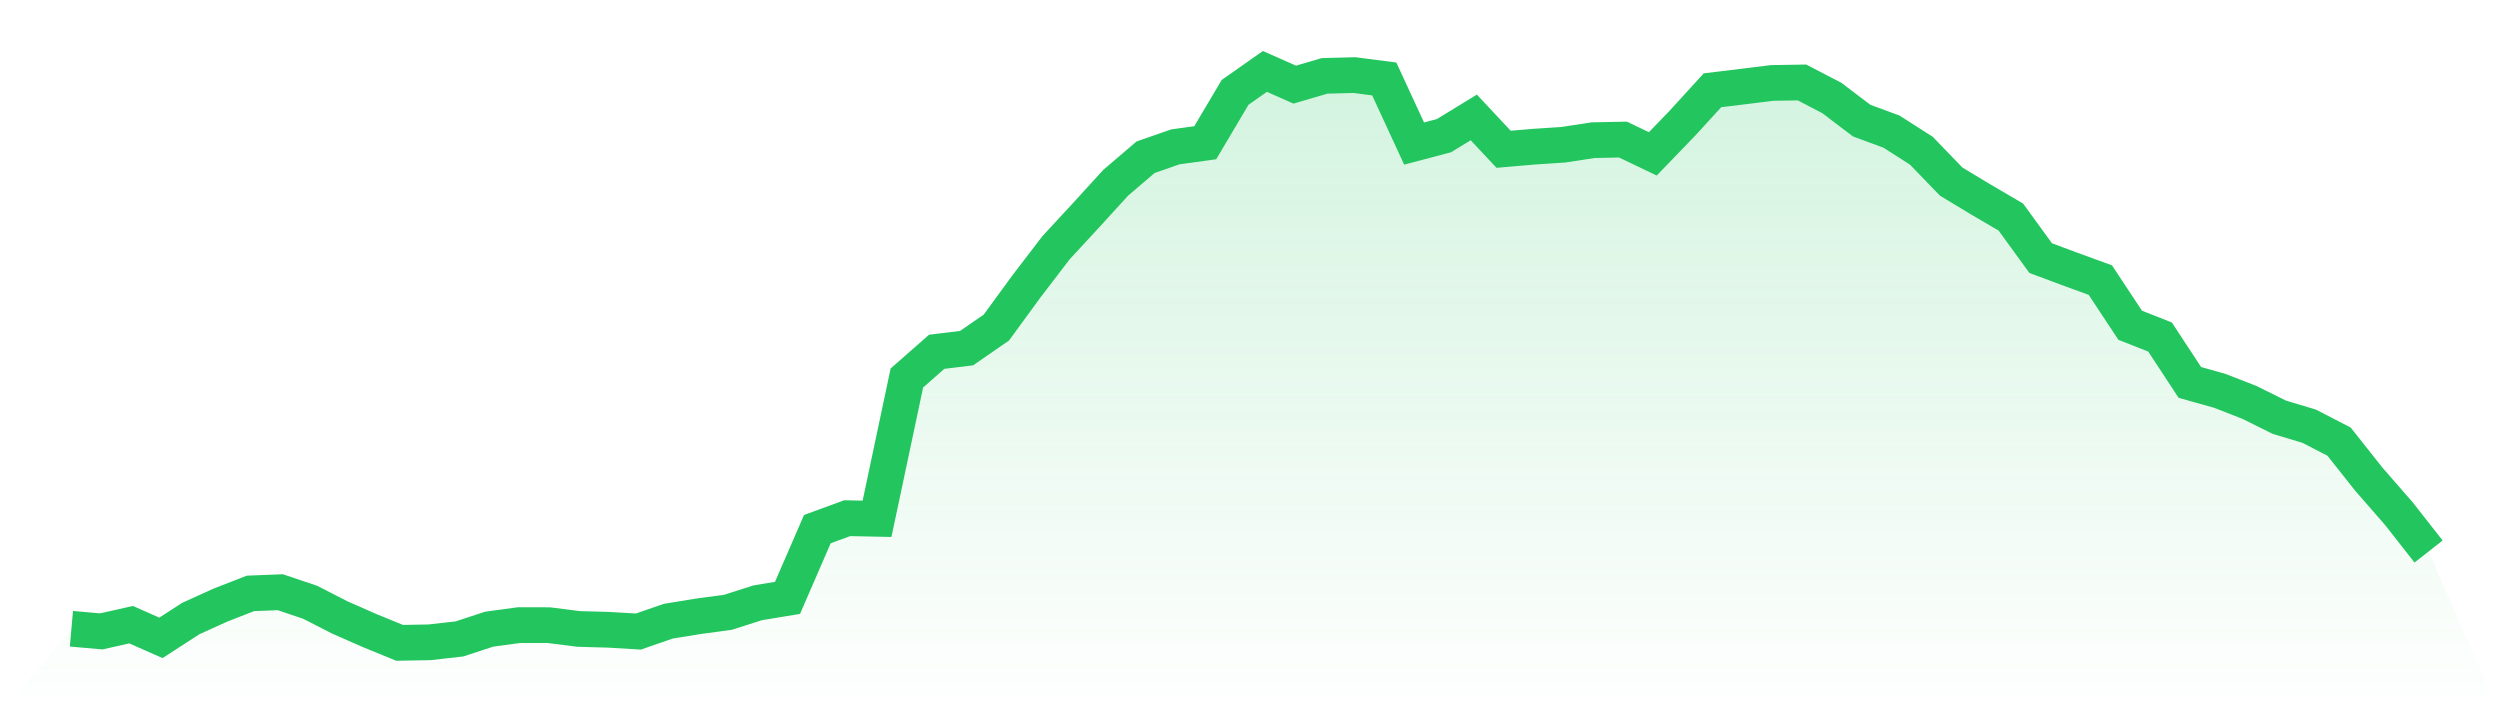
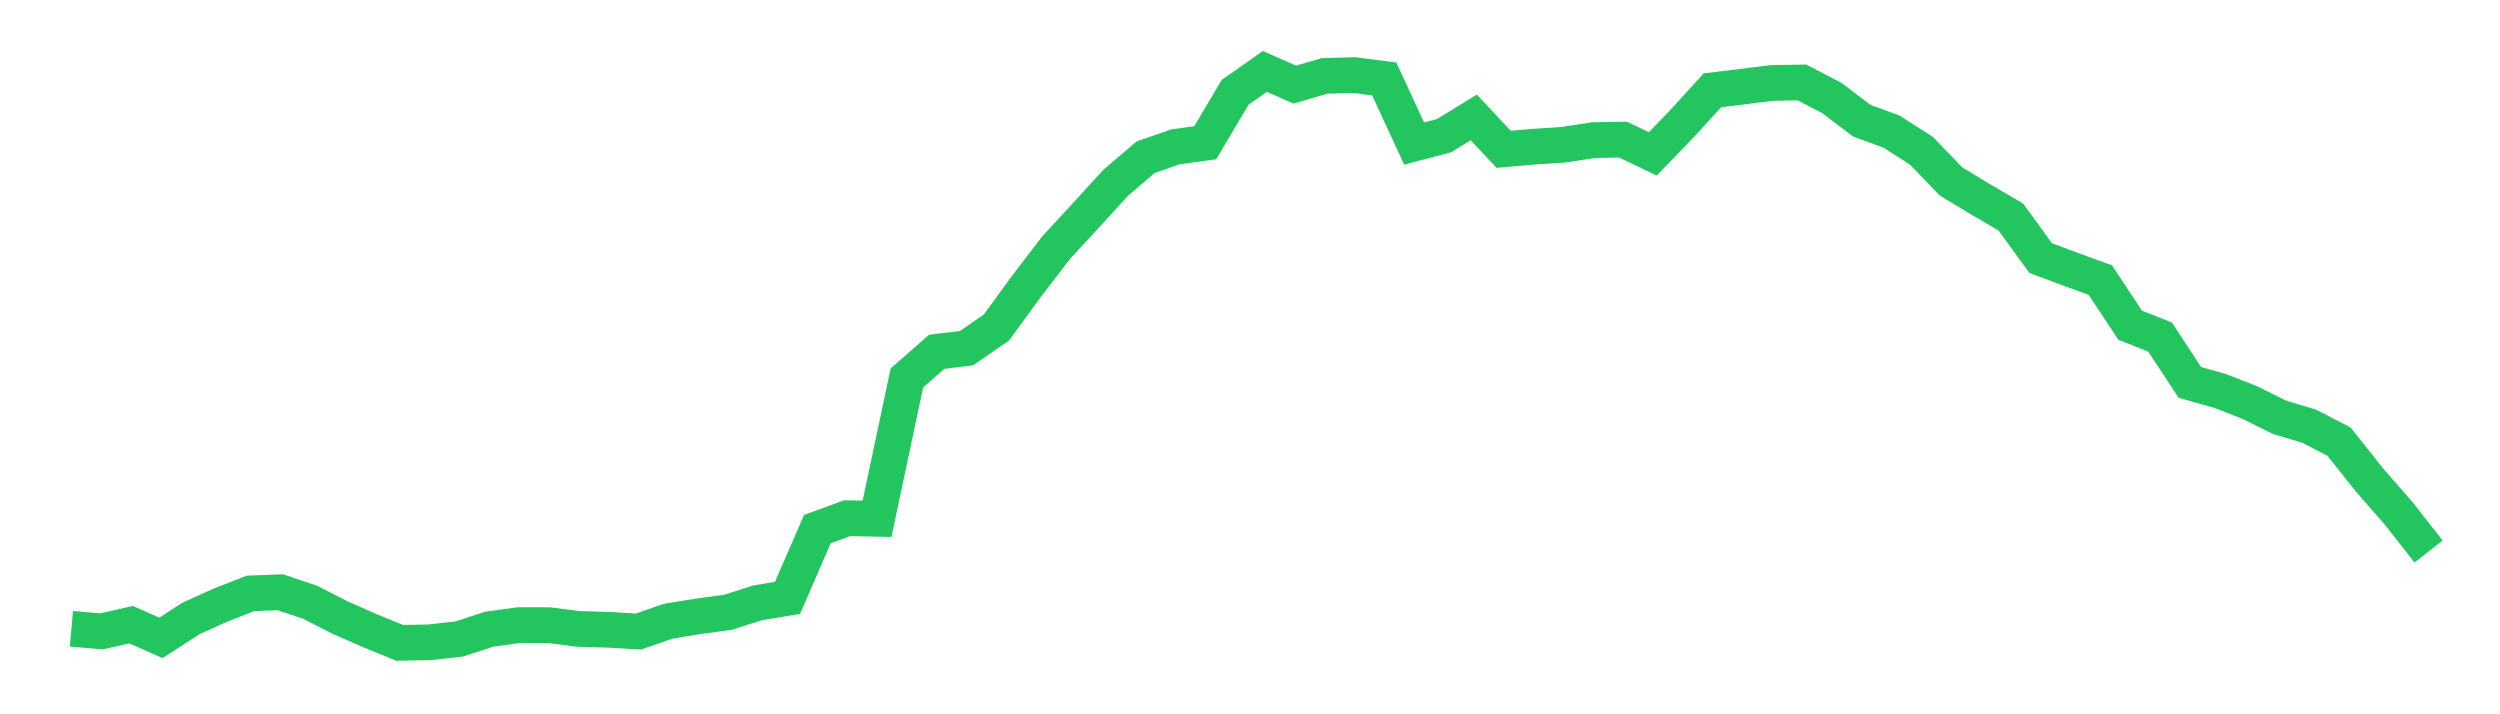
<svg xmlns="http://www.w3.org/2000/svg" viewBox="0 0 140 40">
  <defs>
    <linearGradient id="gradient" x1="0" x2="0" y1="0" y2="1">
      <stop offset="0%" stop-color="#22c55e" stop-opacity="0.2" />
      <stop offset="100%" stop-color="#22c55e" stop-opacity="0" />
    </linearGradient>
  </defs>
-   <path d="M4,35.21 L4,35.21 L5.671,35.358 L7.342,34.982 L9.013,35.72 L10.684,34.638 L12.354,33.881 L14.025,33.23 L15.696,33.164 L17.367,33.727 L19.038,34.581 L20.709,35.316 L22.38,36 L24.051,35.969 L25.722,35.781 L27.392,35.234 L29.063,35.007 L30.734,35.009 L32.405,35.221 L34.076,35.267 L35.747,35.367 L37.418,34.788 L39.089,34.515 L40.759,34.291 L42.43,33.757 L44.101,33.481 L45.772,29.63 L47.443,29.018 L49.114,29.053 L50.785,21.167 L52.456,19.699 L54.127,19.496 L55.797,18.343 L57.468,16.054 L59.139,13.871 L60.81,12.063 L62.481,10.233 L64.152,8.805 L65.823,8.223 L67.494,7.993 L69.165,5.172 L70.835,4 L72.506,4.739 L74.177,4.249 L75.848,4.205 L77.519,4.422 L79.19,8.039 L80.861,7.598 L82.532,6.576 L84.203,8.36 L85.873,8.216 L87.544,8.106 L89.215,7.85 L90.886,7.816 L92.557,8.616 L94.228,6.885 L95.899,5.055 L97.57,4.852 L99.24,4.645 L100.911,4.618 L102.582,5.486 L104.253,6.755 L105.924,7.371 L107.595,8.439 L109.266,10.169 L110.937,11.178 L112.608,12.156 L114.278,14.454 L115.949,15.077 L117.62,15.686 L119.291,18.215 L120.962,18.873 L122.633,21.416 L124.304,21.886 L125.975,22.537 L127.646,23.367 L129.316,23.868 L130.987,24.731 L132.658,26.839 L134.329,28.755 L136,30.885 L140,40 L0,40 z" fill="url(#gradient)" />
  <path d="M4,35.21 L4,35.21 L5.671,35.358 L7.342,34.982 L9.013,35.72 L10.684,34.638 L12.354,33.881 L14.025,33.23 L15.696,33.164 L17.367,33.727 L19.038,34.581 L20.709,35.316 L22.38,36 L24.051,35.969 L25.722,35.781 L27.392,35.234 L29.063,35.007 L30.734,35.009 L32.405,35.221 L34.076,35.267 L35.747,35.367 L37.418,34.788 L39.089,34.515 L40.759,34.291 L42.43,33.757 L44.101,33.481 L45.772,29.63 L47.443,29.018 L49.114,29.053 L50.785,21.167 L52.456,19.699 L54.127,19.496 L55.797,18.343 L57.468,16.054 L59.139,13.871 L60.81,12.063 L62.481,10.233 L64.152,8.805 L65.823,8.223 L67.494,7.993 L69.165,5.172 L70.835,4 L72.506,4.739 L74.177,4.249 L75.848,4.205 L77.519,4.422 L79.19,8.039 L80.861,7.598 L82.532,6.576 L84.203,8.36 L85.873,8.216 L87.544,8.106 L89.215,7.85 L90.886,7.816 L92.557,8.616 L94.228,6.885 L95.899,5.055 L97.57,4.852 L99.24,4.645 L100.911,4.618 L102.582,5.486 L104.253,6.755 L105.924,7.371 L107.595,8.439 L109.266,10.169 L110.937,11.178 L112.608,12.156 L114.278,14.454 L115.949,15.077 L117.62,15.686 L119.291,18.215 L120.962,18.873 L122.633,21.416 L124.304,21.886 L125.975,22.537 L127.646,23.367 L129.316,23.868 L130.987,24.731 L132.658,26.839 L134.329,28.755 L136,30.885" fill="none" stroke="#22c55e" stroke-width="2" />
</svg>